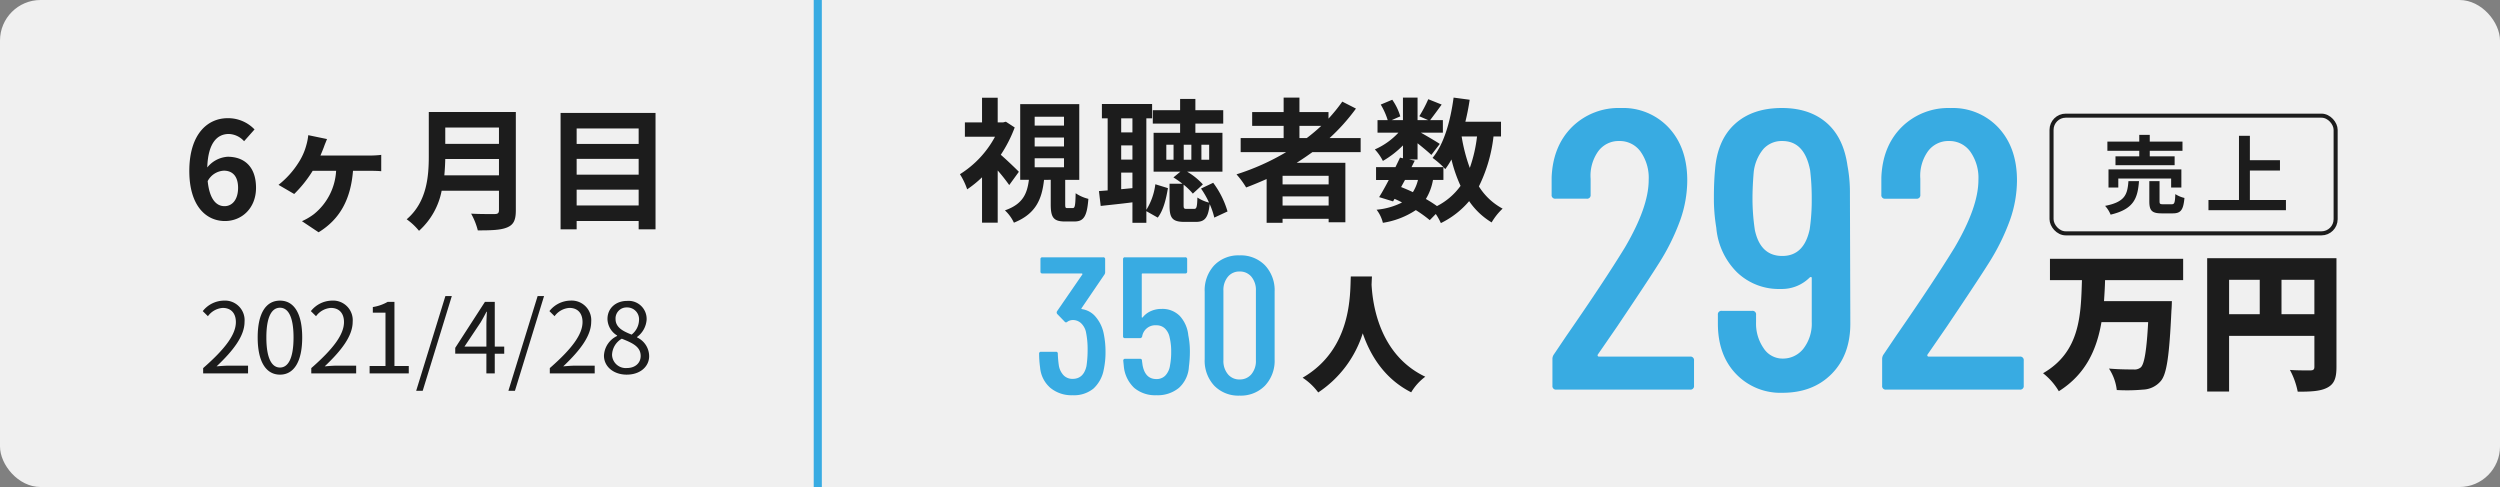
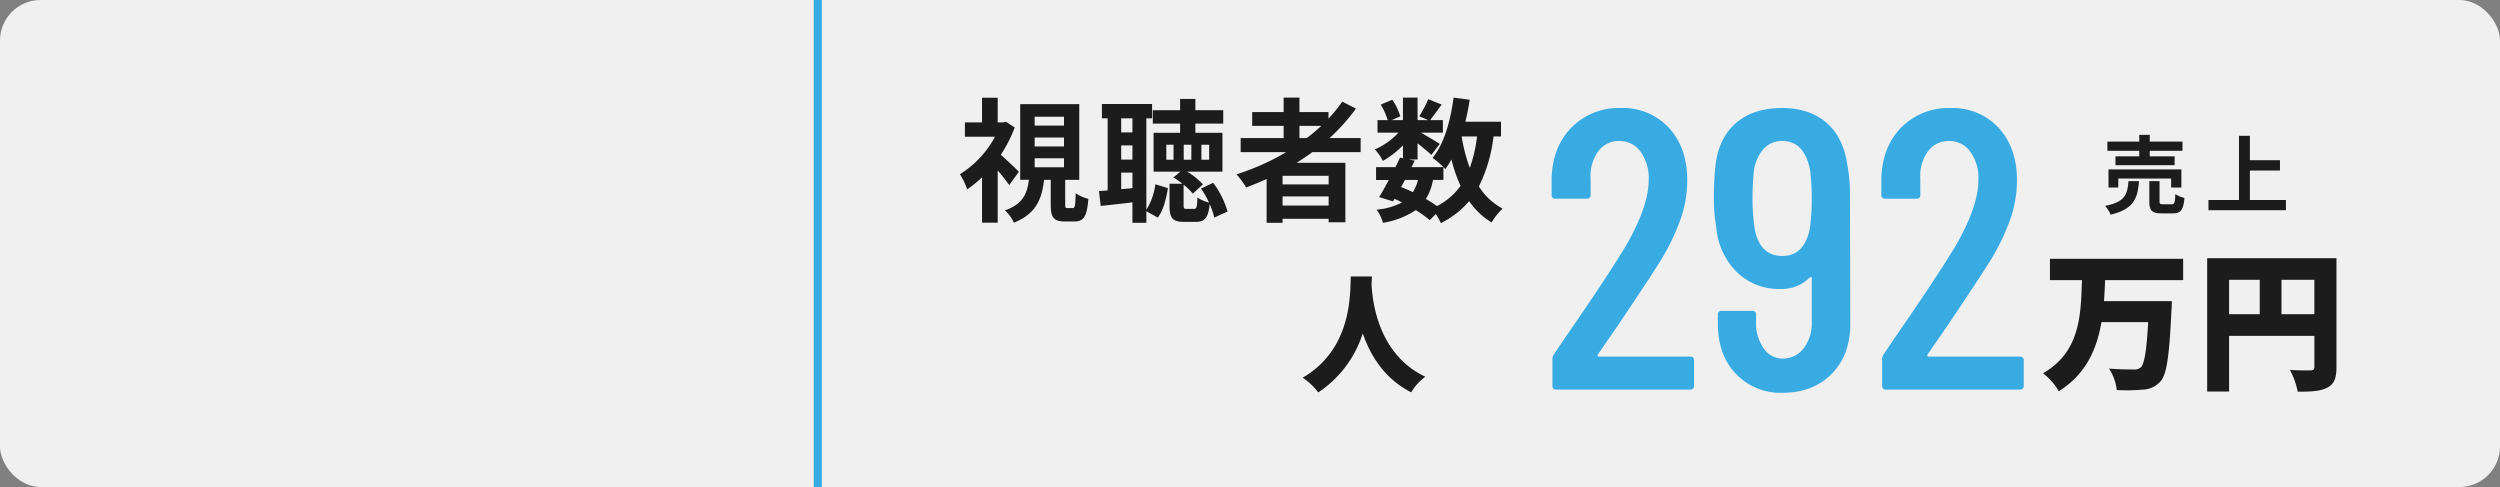
<svg xmlns="http://www.w3.org/2000/svg" width="616" height="120" viewBox="0 0 616 120">
  <rect x="0" y="0" width="616" height="120" fill="#808080" stroke="none" />
  <g id="グループ_8494" data-name="グループ 8494" transform="translate(-76 -3682.005)">
    <rect id="長方形_2255" data-name="長方形 2255" width="616" height="120" rx="10" transform="translate(76 3682.005)" fill="#f0f0f0" />
-     <path id="パス_1313" data-name="パス 1313" d="M1.056,0H12.12V-1.9H7.248c-.888,0-1.968.1-2.88.168C8.5-5.64,11.256-9.216,11.256-12.72a4.826,4.826,0,0,0-5.112-5.208A6.728,6.728,0,0,0,.96-15.336l1.272,1.248a4.927,4.927,0,0,1,3.648-2.04c2.184,0,3.24,1.464,3.24,3.48C9.12-9.624,6.576-6.12,1.056-1.3ZM19.992.312c3.336,0,5.472-3.048,5.472-9.168,0-6.1-2.136-9.072-5.472-9.072-3.36,0-5.5,2.952-5.5,9.072S16.632.312,19.992.312Zm0-1.752c-2.016,0-3.36-2.232-3.36-7.416,0-5.136,1.344-7.32,3.36-7.32,1.992,0,3.336,2.184,3.336,7.32C23.328-3.672,21.984-1.44,19.992-1.44ZM27.7,0H38.76V-1.9H33.888c-.888,0-1.968.1-2.88.168C35.136-5.64,37.9-9.216,37.9-12.72a4.826,4.826,0,0,0-5.112-5.208A6.728,6.728,0,0,0,27.6-15.336l1.272,1.248a4.927,4.927,0,0,1,3.648-2.04c2.184,0,3.24,1.464,3.24,3.48C35.76-9.624,33.216-6.12,27.7-1.3ZM42.072,0H51.72V-1.824H48.192V-17.616h-1.68a10.6,10.6,0,0,1-3.648,1.272v1.392h3.12V-1.824H42.072ZM53.544,4.3h1.608l7.176-23.352H60.744Zm11.9-10.9,4.008-6c.5-.864.984-1.728,1.416-2.592h.1c-.048.912-.12,2.328-.12,3.192v5.4Zm5.4,6.6h2.064V-4.848H75.24V-6.6H72.912V-17.616H70.488L63.168-6.288v1.44h7.68Zm5.424,4.3H77.88l7.176-23.352H83.472ZM86.472,0H97.536V-1.9H92.664c-.888,0-1.968.1-2.88.168,4.128-3.912,6.888-7.488,6.888-10.992a4.826,4.826,0,0,0-5.112-5.208,6.728,6.728,0,0,0-5.184,2.592l1.272,1.248a4.927,4.927,0,0,1,3.648-2.04c2.184,0,3.24,1.464,3.24,3.48,0,3.024-2.544,6.528-8.064,11.352Zm18.96.312c3.312,0,5.52-1.992,5.52-4.56a5.134,5.134,0,0,0-2.976-4.608v-.12a5.769,5.769,0,0,0,2.352-4.248,4.45,4.45,0,0,0-4.824-4.632c-2.736,0-4.824,1.776-4.824,4.464a4.891,4.891,0,0,0,2.376,4.056v.12a5.635,5.635,0,0,0-3.24,4.848C99.816-1.656,102.192.312,105.432.312Zm1.2-9.864c-2.064-.816-3.96-1.728-3.96-3.84a2.709,2.709,0,0,1,2.808-2.856,2.916,2.916,0,0,1,2.976,3.144A4.719,4.719,0,0,1,106.632-9.552ZM105.48-1.32a3.374,3.374,0,0,1-3.672-3.24,4.782,4.782,0,0,1,2.4-3.984c2.5,1.008,4.656,1.9,4.656,4.248C108.864-2.544,107.5-1.32,105.48-1.32Z" transform="translate(125 3774.005)" fill="#1c1c1c" />
-     <path id="パス_1315" data-name="パス 1315" d="M17.376-15.168A22.066,22.066,0,0,1,17.9-10.32a20.41,20.41,0,0,1-.432,4.368,8.4,8.4,0,0,1-2.544,4.7A7.551,7.551,0,0,1,9.792.384,8.167,8.167,0,0,1,4.3-1.44a7.468,7.468,0,0,1-2.52-4.992,25.467,25.467,0,0,1-.24-3.408.424.424,0,0,1,.48-.48H5.664a.424.424,0,0,1,.48.48,25.507,25.507,0,0,0,.24,2.784A4.588,4.588,0,0,0,7.56-4.536a3.027,3.027,0,0,0,2.232.888q2.688,0,3.408-3.12a25.955,25.955,0,0,0,.288-4.032,20.754,20.754,0,0,0-.432-4.512A4.276,4.276,0,0,0,11.832-17.4a2.969,2.969,0,0,0-2.04-.744,2.4,2.4,0,0,0-1.3.432.461.461,0,0,1-.336.144.415.415,0,0,1-.336-.192L6-19.632a.58.58,0,0,1-.048-.672l6.24-9.072q.048-.048,0-.144a.154.154,0,0,0-.144-.1h-9.7a.424.424,0,0,1-.48-.48V-33.12a.424.424,0,0,1,.48-.48H17.328a.424.424,0,0,1,.48.48v3.168a.968.968,0,0,1-.192.624L12-21.072q-.144.144.1.24a5.414,5.414,0,0,1,3.288,1.8A9.144,9.144,0,0,1,17.376-15.168Zm20.928.816a19.608,19.608,0,0,1,.384,4.032,27.935,27.935,0,0,1-.24,3.648A7.579,7.579,0,0,1,36-1.44,8.219,8.219,0,0,1,30.432.384a8.024,8.024,0,0,1-5.424-1.776,8.308,8.308,0,0,1-2.592-5.28l-.144-1.44a.424.424,0,0,1,.48-.48H26.4a.424.424,0,0,1,.48.48l.144,1.056Q27.648-3.6,30.432-3.6a2.99,2.99,0,0,0,2.208-.864,4.549,4.549,0,0,0,1.152-2.5,17.3,17.3,0,0,0,.288-3.36,14.726,14.726,0,0,0-.384-3.552A4.188,4.188,0,0,0,32.52-16.08a2.978,2.978,0,0,0-2.088-.768,3.271,3.271,0,0,0-3.5,2.736.538.538,0,0,1-.528.432H22.7a.424.424,0,0,1-.48-.48V-33.12a.424.424,0,0,1,.48-.48H37.536a.424.424,0,0,1,.48.48V-30.1a.424.424,0,0,1-.48.48H27.024a.17.17,0,0,0-.192.192v10.56a.111.111,0,0,0,.072.12q.072.024.168-.072a5.32,5.32,0,0,1,1.968-1.512,6.358,6.358,0,0,1,2.688-.552,6.006,6.006,0,0,1,4.44,1.7A8.19,8.19,0,0,1,38.3-14.352ZM50.928.48a8.254,8.254,0,0,1-6.24-2.448A9.026,9.026,0,0,1,42.336-8.5V-25.1a9.026,9.026,0,0,1,2.352-6.528,8.254,8.254,0,0,1,6.24-2.448,8.333,8.333,0,0,1,6.264,2.448A8.973,8.973,0,0,1,59.568-25.1V-8.5a8.973,8.973,0,0,1-2.376,6.528A8.333,8.333,0,0,1,50.928.48Zm0-3.984a3.655,3.655,0,0,0,2.928-1.3,5.075,5.075,0,0,0,1.1-3.408V-25.392a5.075,5.075,0,0,0-1.1-3.408,3.655,3.655,0,0,0-2.928-1.3,3.6,3.6,0,0,0-2.88,1.3,5.075,5.075,0,0,0-1.1,3.408V-8.208a5.075,5.075,0,0,0,1.1,3.408A3.6,3.6,0,0,0,50.928-3.5Z" transform="translate(330.5 3779.005)" fill="#38abe2" />
    <path id="パス_1314" data-name="パス 1314" d="M15.048-9.669c-.627-.66-3-2.937-4.455-4.191a33.19,33.19,0,0,0,3.432-6.732l-2.178-1.419-.66.165H9.834v-6.072H5.973v6.072H1.749v3.531H9.174A24.617,24.617,0,0,1,.528-9.075,16.968,16.968,0,0,1,2.31-5.346a26.78,26.78,0,0,0,3.663-2.97V2.871H9.834V-10a45.51,45.51,0,0,1,2.838,3.6ZM18.942-13h7.227v2.211H18.942Zm0-5.115h7.227v2.211H18.942Zm0-5.115h7.227v2.178H18.942ZM27.027-.726c-.5,0-.561-.1-.561-1.023v-5.94h3.465V-26.334H15.378V-7.689h2.145c-.429,3.366-1.452,5.973-5.907,7.524a9.828,9.828,0,0,1,2.211,3.036c5.445-2.178,6.9-5.841,7.425-10.56H22.9v6.006c0,3.2.627,4.257,3.5,4.257h2.31c2.244,0,3.135-1.122,3.465-5.577A9.657,9.657,0,0,1,29.04-4.389c-.066,3.234-.2,3.663-.759,3.663ZM40.26-5.379V-9.471h2.772v3.828Zm2.772-17.457v3.465H40.26v-3.465ZM40.26-16.17h2.772v3.5H40.26Zm6.2-6.666h1.419v-3.531H35.508v3.531h1.419V-5.082l-2.145.165.429,3.663c2.31-.264,5.049-.528,7.821-.891V2.9h3.432V.033l2.805,1.584c1.419-1.815,2.079-4.686,2.508-7.26l-3.1-.957A15.555,15.555,0,0,1,46.464-.3Zm6.7,10.2H51.381v-3.7h1.782Zm6.864-3.7h1.914v3.7H60.027Zm-2.475,3.7H55.671v-3.7h1.881ZM66.462.1a22.1,22.1,0,0,0-3.531-7.062l-3,1.419a22.022,22.022,0,0,1,1.98,3.465,9.121,9.121,0,0,1-2.871-1.254c-.066,2.475-.231,2.805-.825,2.805H56.4c-.66,0-.759-.132-.759-.924V-6.5A16.317,16.317,0,0,1,57.915-4.29L60.39-6.567A16.435,16.435,0,0,0,56.5-9.7h8.712v-9.57H58.542v-2.277h6.864v-3.3H58.542v-2.772H54.78v2.772H48.048v3.3H54.78v2.277H48.246V-9.7h6.6L53.13-8.283a22.51,22.51,0,0,1,2.211,1.551H52.173v5.313c0,3.069.627,4.092,3.663,4.092h2.8c2.145,0,3.069-.891,3.432-4.389A17.979,17.979,0,0,1,63.2,1.617ZM84.183-20.988h5.379a45.063,45.063,0,0,1-3.564,3H84.183ZM91.377-6.567H80.025V-8.679H91.377ZM80.025-1.353V-3.6H91.377v2.244ZM99.264-14.52v-3.465H91.608a48.269,48.269,0,0,0,6.5-7.26l-3.366-1.716a40.186,40.186,0,0,1-3.4,4.191v-1.617H84.183v-3.564H80.289v3.564H72.534v3.4h7.755v3H69.7v3.465h11.22A58.47,58.47,0,0,1,68.673-9.042a21.356,21.356,0,0,1,2.376,3.234c1.683-.627,3.4-1.353,5.049-2.079V2.9h3.927v-.99H91.377v.858H95.5V-11.88H83.49c1.353-.858,2.607-1.716,3.894-2.64Zm20.394,6.864v-3.168c.2.2.33.363.462.495a20.932,20.932,0,0,0,1.518-2.376,34.935,34.935,0,0,0,2.244,6.5,16.211,16.211,0,0,1-5.808,4.983,30.735,30.735,0,0,0-2.739-1.749,13.337,13.337,0,0,0,1.749-4.686Zm-9.471,0h3.2a10.034,10.034,0,0,1-1.254,3c-.957-.462-1.914-.858-2.9-1.254Zm17.754-10.725a35.31,35.31,0,0,1-1.782,7.755,41.639,41.639,0,0,1-2.013-7.755Zm5.907,0v-3.63H125.07c.429-1.749.792-3.564,1.056-5.412l-3.96-.528c-.792,5.874-2.376,11.484-5.181,14.85a22.881,22.881,0,0,1,2.673,2.277H111.8l.792-1.584-1.419-.3h2.112V-16.7c1.287,1.023,2.673,2.178,3.4,2.871l2.079-2.706c-.726-.5-3.069-1.881-4.653-2.772h5.412v-3.1h-3.135c.792-1.023,1.815-2.409,2.838-3.828l-3.3-1.32a31.876,31.876,0,0,1-2.211,4.191l2.178.957h-2.607v-5.544h-3.6v5.544H106.92l2.112-.924a14.059,14.059,0,0,0-1.98-4.092l-2.838,1.188a17.58,17.58,0,0,1,1.716,3.828h-2.508v3.1h5.148a17.53,17.53,0,0,1-5.808,4.125,11.873,11.873,0,0,1,1.98,2.838,23.784,23.784,0,0,0,4.95-3.828V-13l-.726-.165c-.33.726-.726,1.518-1.122,2.343h-4.785v3.168h3.135c-.825,1.584-1.65,3.069-2.376,4.224l3.432,1.056L107.613-3a19.028,19.028,0,0,1,1.848.891,17.341,17.341,0,0,1-6.27,1.782A8.668,8.668,0,0,1,104.742,2.9,20.246,20.246,0,0,0,112.86-.231a31.272,31.272,0,0,1,3.432,2.475L117.777.726a14.9,14.9,0,0,1,1.254,2.244,21.434,21.434,0,0,0,6.963-5.412,17.912,17.912,0,0,0,5.544,5.247,15.153,15.153,0,0,1,2.706-3.4A15.488,15.488,0,0,1,128.4-6.072,37.133,37.133,0,0,0,132-18.381Z" transform="translate(312 3734.005)" fill="#1c1c1c" />
    <path id="パス_1316" data-name="パス 1316" d="M12.338-25.885C12.121-21.824,12.8-8.091.465-.93A15.016,15.016,0,0,1,4.309,2.7a27.4,27.4,0,0,0,10.974-14.57C17.143-6.448,20.615-.682,27.218,2.666A13.254,13.254,0,0,1,30.69-1.178c-11.5-5.456-12.989-18.2-13.237-22.661q.046-1.162.093-2.046Z" transform="translate(396.5 3776.005)" fill="#1c1c1c" />
    <path id="パス_1318" data-name="パス 1318" d="M9.114-12.474H3.255v2.184H17.829v-2.184H11.7v-1.365h8.064v-2.268H11.7v-1.659H9.114v1.659H1.26v2.268H9.114ZM19.488-4.788V-9.261H1.533v4.473H3.948V-7.014h13.02v2.226ZM6.447-6.363C6.2-3.129,5.67-1.239.693-.273A7.37,7.37,0,0,1,2.058,1.89C7.791.525,8.715-2.142,9.051-6.363ZM14.994-.672c-.756,0-.882-.084-.882-.735V-6.363h-2.52v4.977c0,2.247.609,2.961,3.045,2.961h2.709c1.974,0,2.625-.777,2.9-3.8A7.172,7.172,0,0,1,18-3.171c-.084,2.142-.21,2.5-.9,2.5Zm21.378-1.05V-8.988h7.413v-2.541H36.372v-6.006H33.684V-1.722H26.166V.8H45.255v-2.52Z" transform="translate(594 3733.005)" fill="#1c1c1c" />
-     <path id="パス_1312" data-name="パス 1312" d="M10.164-11.946c2.112,0,3.5,1.353,3.5,4.224,0,3-1.518,4.521-3.333,4.521-2.046,0-3.7-1.716-4.158-6.171A4.774,4.774,0,0,1,10.164-11.946ZM10.428.462c4.158,0,7.656-3.168,7.656-8.184,0-5.214-2.9-7.656-7-7.656a7.031,7.031,0,0,0-5.016,2.64c.2-6.138,2.508-8.25,5.313-8.25a5.3,5.3,0,0,1,3.762,1.782l2.574-2.9a8.989,8.989,0,0,0-6.633-2.772c-4.917,0-9.438,3.894-9.438,13C1.65-3.267,5.775.462,10.428.462Zm25.146-20.2-4.62-.957a13.421,13.421,0,0,1-.462,2.409,14.99,14.99,0,0,1-1.848,4.224,21.806,21.806,0,0,1-5.016,5.61L27.489-6.2a30.288,30.288,0,0,0,4.554-5.709h5.775A14.735,14.735,0,0,1,32.373-1.254,14.935,14.935,0,0,1,29.4.5L33.5,3.234c5.28-3.234,7.92-8.151,8.481-15.147H46c.66,0,1.914,0,2.937.1V-15.84A23.517,23.517,0,0,1,46-15.675H33.957c.33-.759.627-1.518.858-2.112C35.013-18.381,35.277-18.975,35.574-19.734Zm28.908,8.943c.132-1.386.2-2.772.231-4.026H77.946v4.026ZM77.946-22.572v4.026H64.713v-4.026ZM82.1-26.4H60.654v10.857c0,5.016-.462,11.319-5.445,15.576a15.5,15.5,0,0,1,3.036,2.838A17.751,17.751,0,0,0,63.822-7H77.946v4.785c0,.693-.264.957-1.056.957-.726,0-3.5.033-5.808-.1a16.846,16.846,0,0,1,1.65,4.125c3.4,0,5.709-.066,7.293-.759C81.543,1.353,82.1.231,82.1-2.145ZM97.086-3.366V-7.26h15.279v3.894ZM112.365-14.85v3.894H97.086V-14.85Zm0-7.491v3.8H97.086v-3.8ZM93.126-26.169V2.508h3.96V.462h15.279V2.508h4.158V-26.169Z" transform="translate(121 3736.005)" fill="#1c1c1c" />
    <path id="パス_1317" data-name="パス 1317" d="M-107.31-8.624a.323.323,0,0,0,0,.343.33.33,0,0,0,.294.147h22.442a.866.866,0,0,1,.98.98V-.98a.866.866,0,0,1-.98.98H-117.5a.866.866,0,0,1-.98-.98V-7.448a1.977,1.977,0,0,1,.392-1.274l3.038-4.508q9.31-13.426,14.406-21.756,5.88-10,5.88-16.66a11.164,11.164,0,0,0-2.009-7.007,6.321,6.321,0,0,0-5.243-2.6,6.231,6.231,0,0,0-5.194,2.548,10.385,10.385,0,0,0-1.862,6.762v3.92a.866.866,0,0,1-.98.98H-117.7a.866.866,0,0,1-.98-.98v-4.214q.294-7.742,5-12.446a16.321,16.321,0,0,1,12.054-4.7,15.352,15.352,0,0,1,11.858,4.9q4.508,4.9,4.508,12.936A29.654,29.654,0,0,1-86.975-41.8a53.974,53.974,0,0,1-5.243,10.633q-2.45,3.92-10.29,15.582Zm62.23-7.644q0,7.742-4.606,12.4T-61.838.784A15.117,15.117,0,0,1-73.255-3.871q-4.459-4.655-4.459-12.4v-2.156a.866.866,0,0,1,.98-.98h7.448a.866.866,0,0,1,.98.98v1.764a10.679,10.679,0,0,0,1.862,6.468,5.538,5.538,0,0,0,4.606,2.548,6.409,6.409,0,0,0,5.243-2.5,10.082,10.082,0,0,0,2.009-6.517V-27.44q0-.49-.49-.2a9.7,9.7,0,0,1-7.154,2.842,14.857,14.857,0,0,1-10.829-4.165,17.563,17.563,0,0,1-5.047-10.927,43.294,43.294,0,0,1-.588-7.644q0-3.724.294-6.762.588-7.252,4.9-11.172t11.564-3.92q6.762,0,10.976,3.626t5.194,10.682a35.325,35.325,0,0,1,.588,6.86Zm-10-23.324a49.452,49.452,0,0,0,.49-7.35A58.85,58.85,0,0,0-54.978-54q-1.372-7.252-6.86-7.252a6.057,6.057,0,0,0-4.655,1.96,10.749,10.749,0,0,0-2.4,5.782q-.294,3.528-.294,6.566A52.864,52.864,0,0,0-68.6-39.3q1.372,6.37,6.762,6.37T-55.076-39.592ZM-26.068-8.624a.323.323,0,0,0,0,.343.33.33,0,0,0,.294.147H-3.332a.866.866,0,0,1,.98.98V-.98a.866.866,0,0,1-.98.98H-36.26a.866.866,0,0,1-.98-.98V-7.448a1.977,1.977,0,0,1,.392-1.274l3.038-4.508Q-24.5-26.656-19.4-34.986q5.88-10,5.88-16.66a11.164,11.164,0,0,0-2.009-7.007,6.321,6.321,0,0,0-5.243-2.6A6.231,6.231,0,0,0-25.97-58.7a10.385,10.385,0,0,0-1.862,6.762v3.92a.866.866,0,0,1-.98.98h-7.644a.866.866,0,0,1-.98-.98v-4.214q.294-7.742,5-12.446a16.321,16.321,0,0,1,12.054-4.7,15.352,15.352,0,0,1,11.858,4.9q4.508,4.9,4.508,12.936A29.655,29.655,0,0,1-5.733-41.8a53.974,53.974,0,0,1-5.243,10.633q-2.45,3.92-10.29,15.582Z" transform="translate(577 3778.005)" fill="#38abe2" />
    <path id="パス_1319" data-name="パス 1319" d="M34.928-23.976V-29.23H2.109v5.254H9.99C9.731-15.318,9.546-6.29.407-1.036A15.786,15.786,0,0,1,4.292,3.4c6.7-4.218,9.361-10.36,10.508-17.02H26.307c-.37,6.882-.925,10.323-1.813,11.137a2.376,2.376,0,0,1-1.776.518c-1.147,0-3.589,0-6.068-.222a12.129,12.129,0,0,1,1.924,5.291A44.643,44.643,0,0,0,25.049,3,6.03,6.03,0,0,0,29.415.888C30.9-.851,31.524-5.365,32.042-16.5c.074-.666.111-2.294.111-2.294H15.429c.111-1.739.222-3.441.259-5.18Zm24.235,8.4V-24.05h8.1v8.473ZM46.25-24.05H53.8v8.473H46.25Zm26.455-5.328H40.848V3.478h5.4V-10.249H67.266v7.622c0,.666-.259.888-.962.888s-3.145.037-5.069-.111a19.025,19.025,0,0,1,1.924,5.365c3.293,0,5.587-.111,7.289-1S72.705.185,72.705-2.553Z" transform="translate(579 3775.005)" fill="#1c1c1c" />
    <g id="長方形_2256" data-name="長方形 2256" transform="translate(581 3710.005)" fill="none" stroke="#1c1c1c" stroke-width="1">
-       <rect width="71" height="30" rx="4" stroke="none" />
-       <rect x="0.5" y="0.5" width="70" height="29" rx="3.5" fill="none" />
-     </g>
+       </g>
    <line id="線_126" data-name="線 126" y2="120" transform="translate(277.5 3682.005)" fill="none" stroke="#38abe2" stroke-width="2" />
  </g>
</svg>